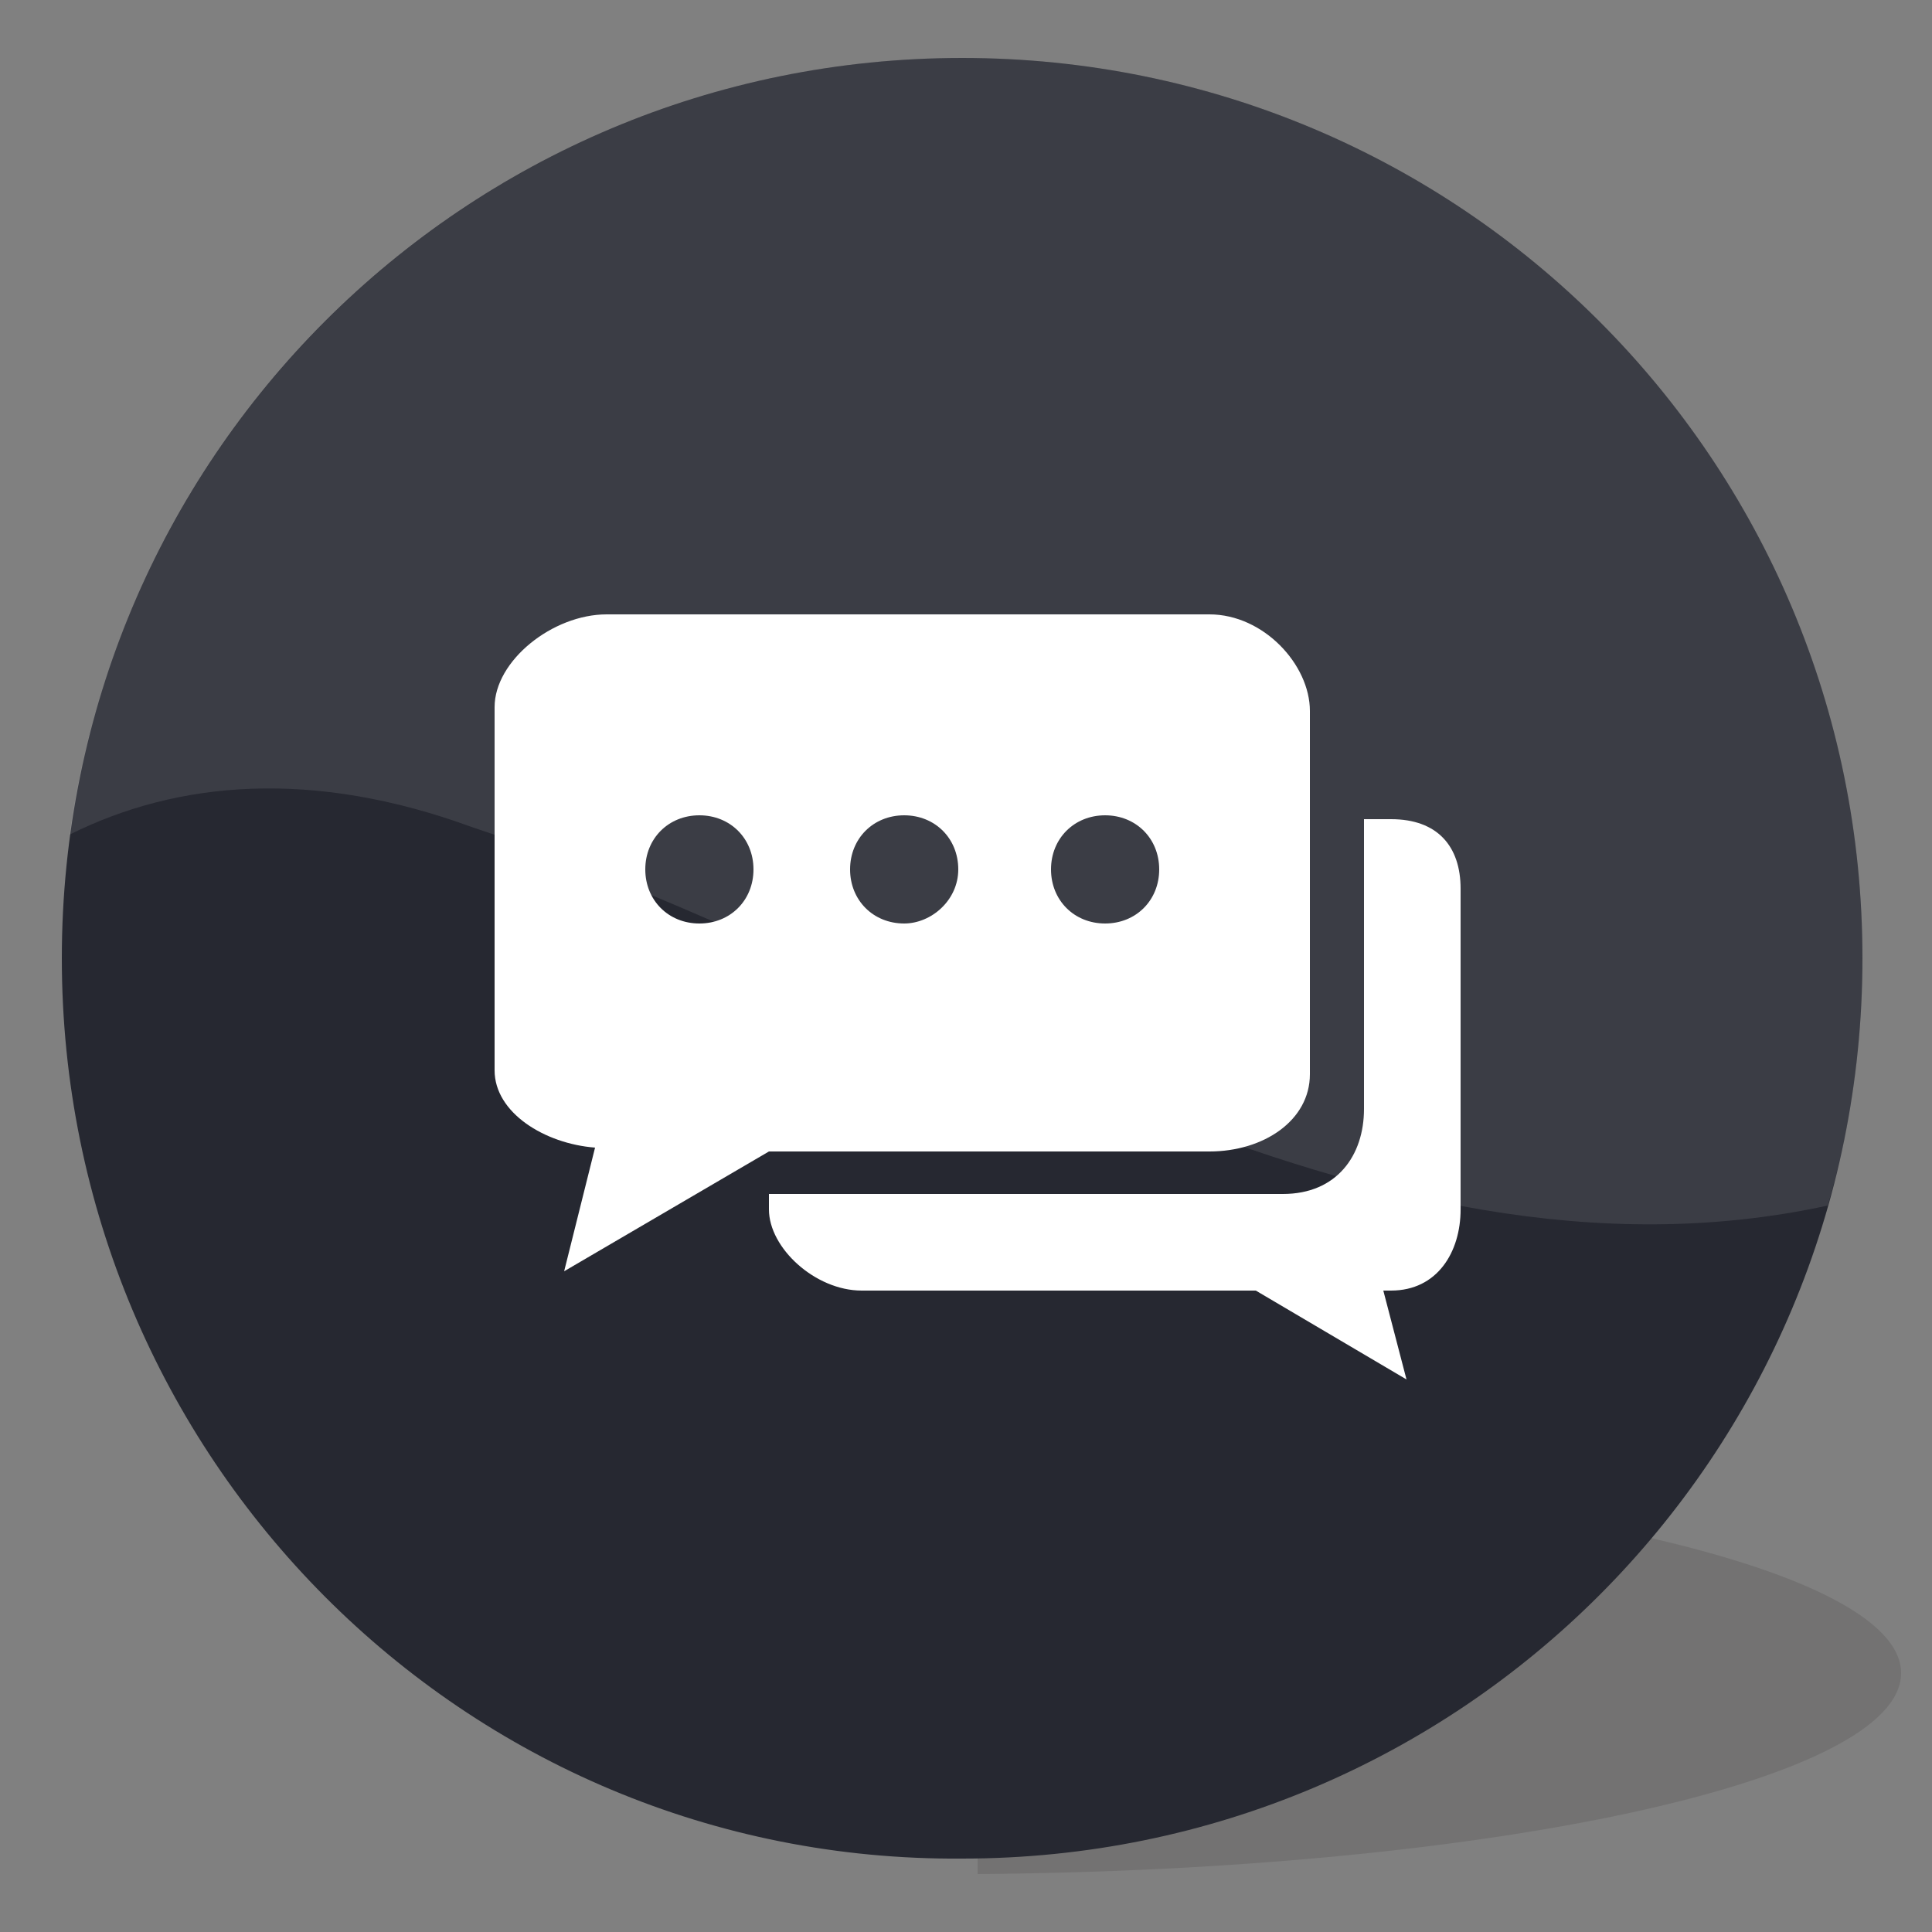
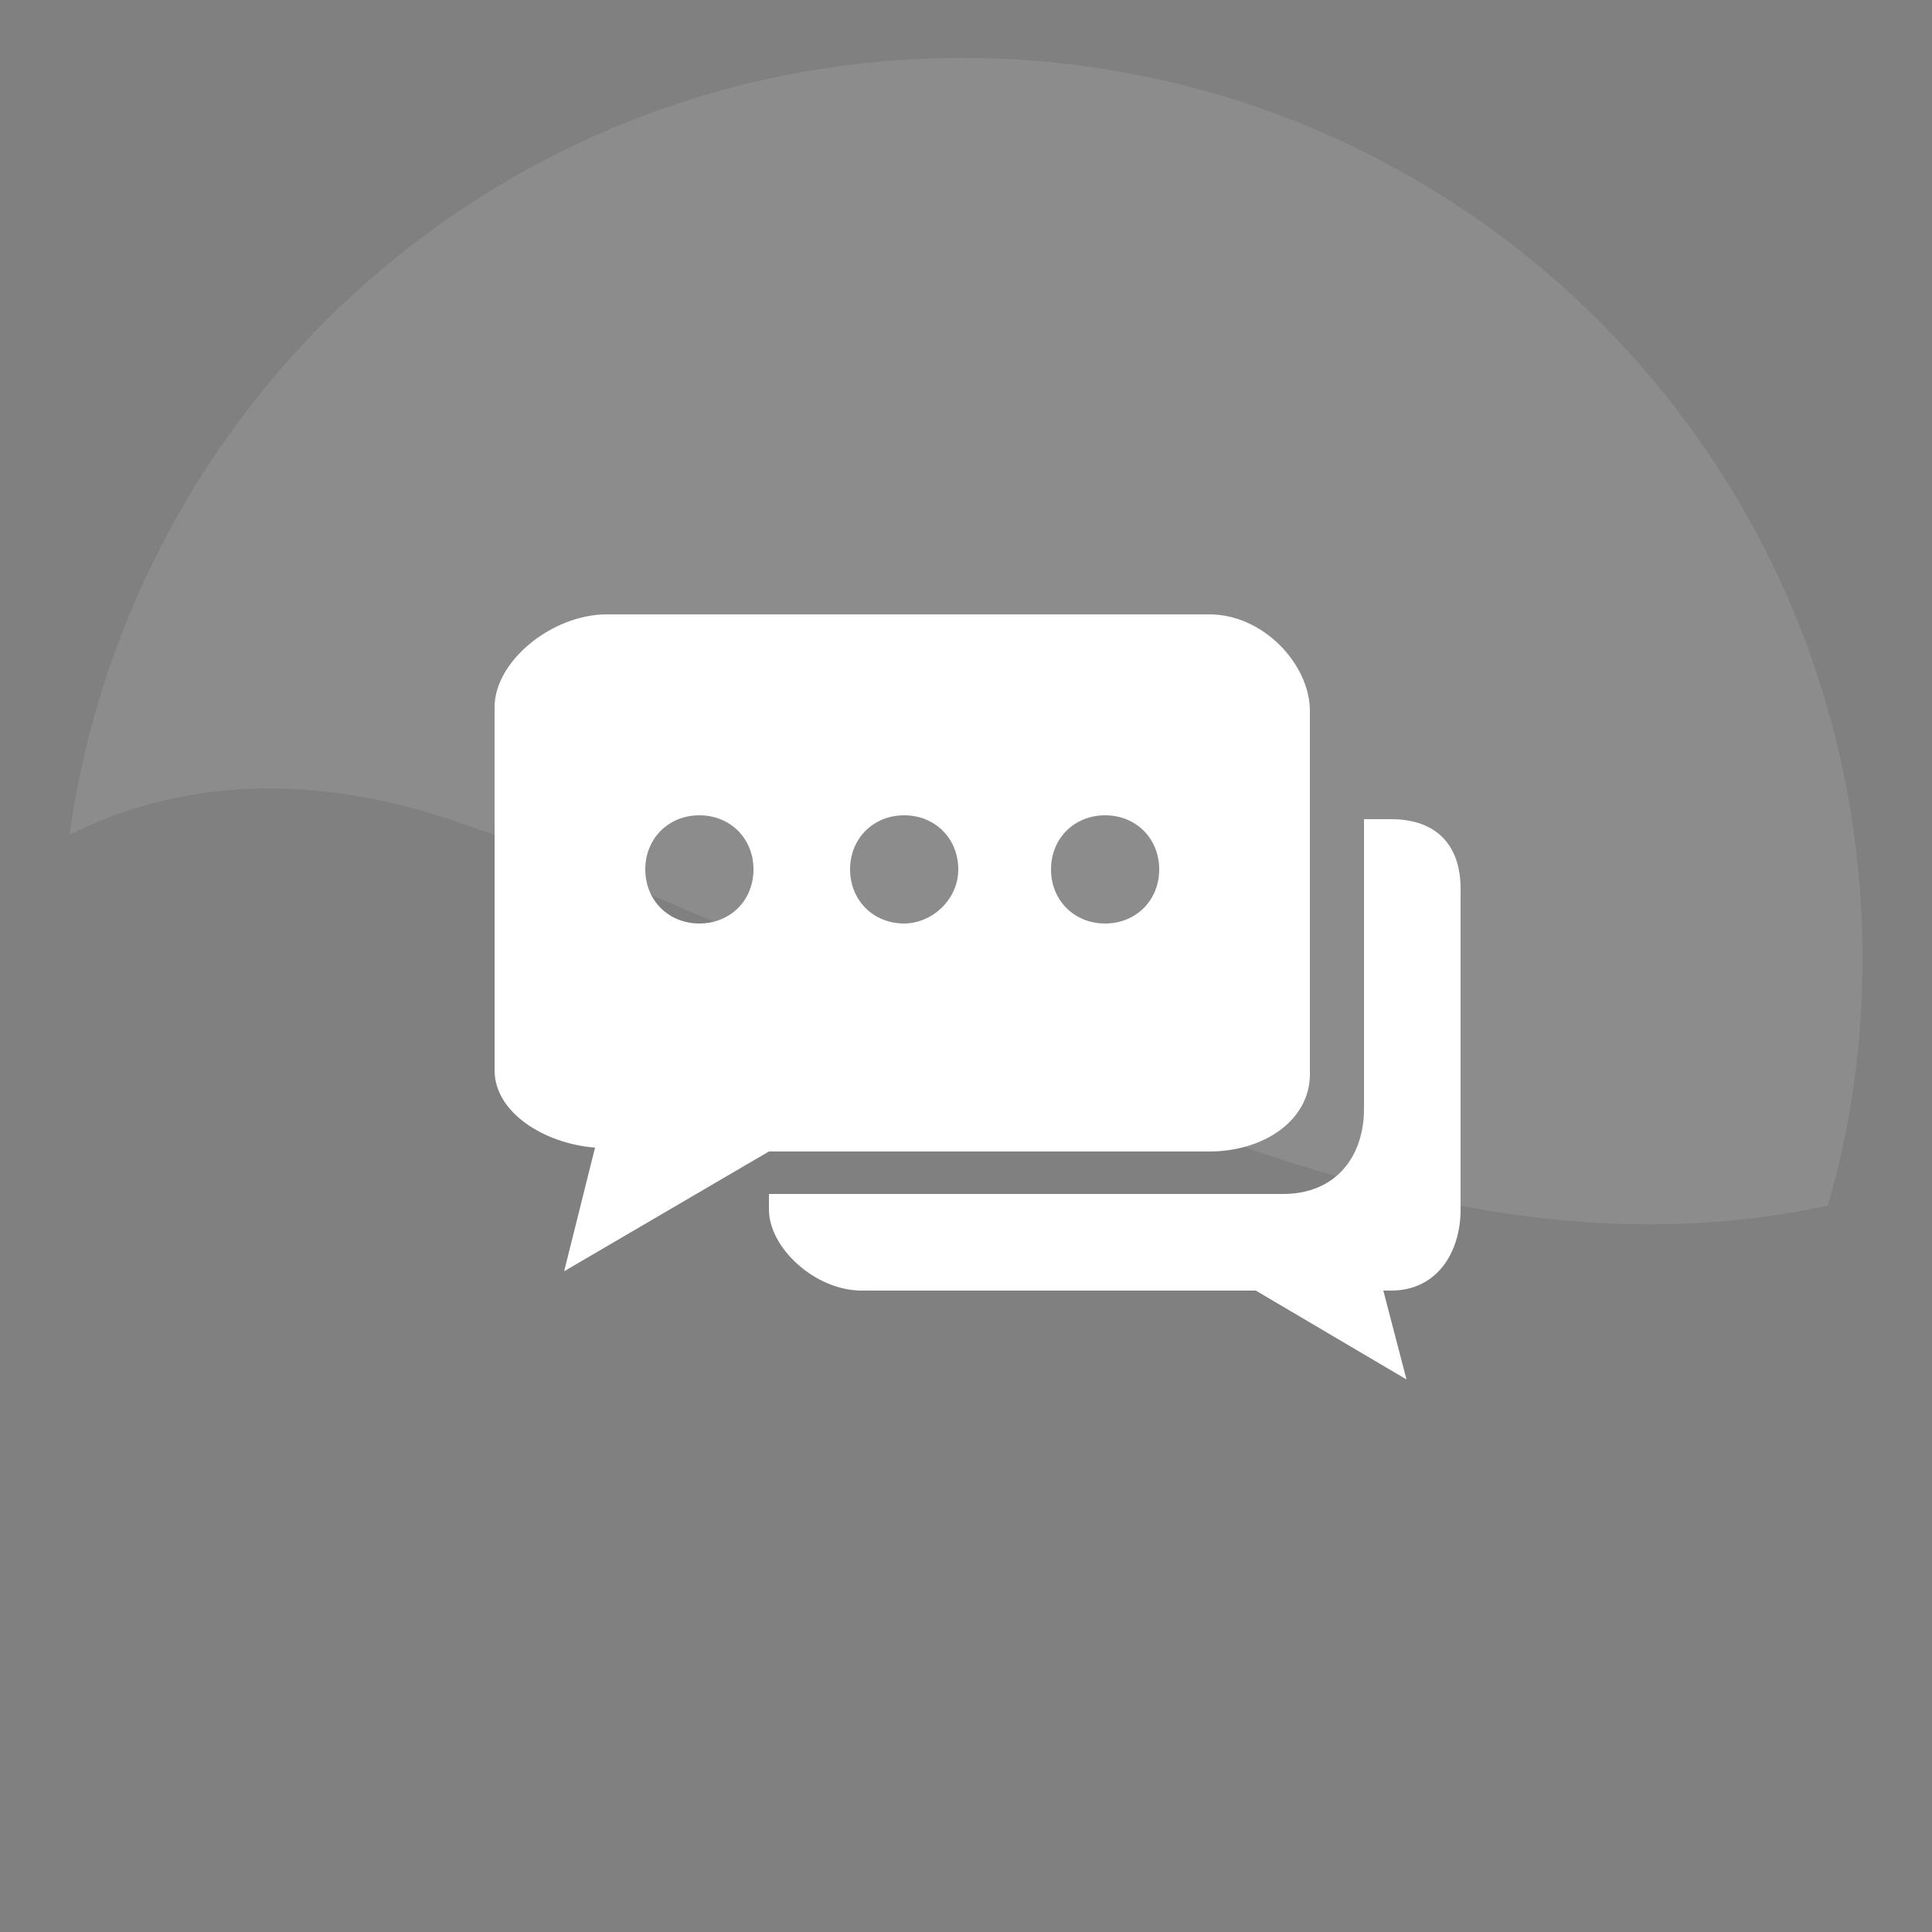
<svg xmlns="http://www.w3.org/2000/svg" version="1.1" x="0px" y="0px" viewBox="0 0 50 50" style="enable-background:new 0 0 50 50;" xml:space="preserve">
  <rect x="0" y="0" width="50" height="50" fill="#808080" stroke="none" />
  <style type="text/css">
	.st0{display:none;}
	.st1{display:inline;}
	.st2{opacity:0.15;fill:#2B2422;}
	.st3{fill:#2CA737;}
	.st4{fill:#FFFFFF;}
	.st5{opacity:0.1;fill:#FFFFFF;}
	.st6{fill:#814B95;}
	.st7{fill:#262831;}
	.st8{display:none;fill:#FFFFFF;}
</style>
  <g id="Layer_1">
</g>
  <g id="Layer_2" class="st0">
    <g class="st1">
      <path class="st2" d="M25,38.2v10.4c13.3-0.1,24-2.4,24-5.2C49,40.6,38.3,38.3,25,38.2L25,38.2z" />
      <path class="st3" d="M48.1,24.8c0,13-10.5,23.5-23.5,23.5c-13,0-23.5-10.5-23.5-23.5S11.6,1.3,24.6,1.3    C37.5,1.3,48.1,11.8,48.1,24.8L48.1,24.8z" />
-       <path class="st4" d="M25.1,36.2c-2,0-4-0.5-5.7-1.4l-6.7,1.8l2-6.3c-1.1-1.9-1.7-4-1.7-6.2c0-6.7,5.5-12.2,12.1-12.2    c6.7,0,12.2,5.5,12.2,12.2C37.2,30.7,31.8,36.2,25.1,36.2L25.1,36.2z M25.1,13.8c-5.6,0-10.2,4.6-10.2,10.2c0,2.2,0.7,4.2,1.9,5.9    l-1.2,3.8l3.9-1.1l0.1,0c1.6,1,3.4,1.6,5.4,1.6c5.6,0,10.2-4.6,10.2-10.2C35.3,18.4,30.7,13.8,25.1,13.8L25.1,13.8z M31.3,27.2    c-0.1,0.5-0.2,2.3-2.7,2.4c0,0-2.4,0.1-5.1-2c-1.7-1.3-2.9-2.9-3.5-4.1c0-0.1-0.1-0.1-0.1-0.2c-0.3-0.7-0.6-1.5-0.6-2.2    c0-0.1,0-0.2,0-0.3c0.1-0.8,0.4-1.8,1.6-2.3c0,0,1-0.1,1.2,0l1.1,2.5c0,0,0.4,0.5,0,1c-0.4,0.4-0.7,0.8-0.7,0.8s-0.3,0.2,0,0.7    c0.3,0.5,1.6,2.5,3.9,3.4c0,0,0.7,0.3,1-0.4l0.7-0.9c0,0,0.2-0.2,0.7,0c0.5,0.2,2.3,1.1,2.3,1.1S31.3,26.7,31.3,27.2L31.3,27.2z" />
+       <path class="st4" d="M25.1,36.2c-2,0-4-0.5-5.7-1.4l-6.7,1.8l2-6.3c-1.1-1.9-1.7-4-1.7-6.2c0-6.7,5.5-12.2,12.1-12.2    c6.7,0,12.2,5.5,12.2,12.2C37.2,30.7,31.8,36.2,25.1,36.2L25.1,36.2z M25.1,13.8c-5.6,0-10.2,4.6-10.2,10.2c0,2.2,0.7,4.2,1.9,5.9    l-1.2,3.8l3.9-1.1l0.1,0c1.6,1,3.4,1.6,5.4,1.6c5.6,0,10.2-4.6,10.2-10.2C35.3,18.4,30.7,13.8,25.1,13.8L25.1,13.8z M31.3,27.2    c-0.1,0.5-0.2,2.3-2.7,2.4c0,0-2.4,0.1-5.1-2c0-0.1-0.1-0.1-0.1-0.2c-0.3-0.7-0.6-1.5-0.6-2.2    c0-0.1,0-0.2,0-0.3c0.1-0.8,0.4-1.8,1.6-2.3c0,0,1-0.1,1.2,0l1.1,2.5c0,0,0.4,0.5,0,1c-0.4,0.4-0.7,0.8-0.7,0.8s-0.3,0.2,0,0.7    c0.3,0.5,1.6,2.5,3.9,3.4c0,0,0.7,0.3,1-0.4l0.7-0.9c0,0,0.2-0.2,0.7,0c0.5,0.2,2.3,1.1,2.3,1.1S31.3,26.7,31.3,27.2L31.3,27.2z" />
      <path class="st5" d="M24.6,1.3c-11.9,0-21.7,8.8-23.3,20.2c2.9-1.4,6.3-1.7,10.5-0.2c11.8,3.9,23.3,12.5,35.4,9.9    c0.6-2,0.9-4.2,0.9-6.4C48.1,11.8,37.5,1.3,24.6,1.3z" />
    </g>
  </g>
  <g id="Layer_3" class="st0">
    <g class="st1">
      <path class="st2" d="M25.1,38.6V49C38.4,48.9,49,46.6,49,43.8C49,41,38.4,38.7,25.1,38.6L25.1,38.6z" />
      <path class="st6" d="M48.1,25.3c0,12.9-10.4,23.3-23.3,23.3c-12.9,0-23.3-10.4-23.3-23.3S11.8,2,24.7,2    C37.6,2,48.1,12.4,48.1,25.3L48.1,25.3z" />
      <path class="st4" d="M34.4,25.9l-1-0.1c0.2-2.3-0.5-4.7-2.3-6.4c-1.8-1.8-4.1-2.5-6.4-2.3l-0.1-1c2.6-0.3,5.3,0.6,7.3,2.6    C33.8,20.6,34.6,23.3,34.4,25.9L34.4,25.9z M32.1,25.6l-1-0.1c0.2-1.6-0.4-3.3-1.6-4.6c-1.3-1.3-3-1.8-4.6-1.6l-0.1-1    c1.9-0.2,4,0.4,5.4,1.9C31.7,21.7,32.3,23.7,32.1,25.6L32.1,25.6z M29.9,25.4l-1-0.1c0.1-1-0.2-2-1-2.7c-0.7-0.8-1.8-1.1-2.7-1    l-0.1-1c1.3-0.1,2.6,0.3,3.6,1.3C29.6,22.8,30,24.1,29.9,25.4L29.9,25.4z M34.2,34.7c-1.3,1.4-2.2,1.9-6.1,0.7    c-3.8-1.3-7.9-5.2-7.9-5.2s-3.9-4.1-5.2-7.9c-1.3-3.8-0.7-4.8,0.7-6.1c1.4-1.3,2.6-0.4,3.2,0.3c0.6,0.7,2.6,3.4,2.6,3.4    s0.6,1.2-0.2,2c-0.8,0.8-1.5,0.9-1.7,1.5c-0.2,0.6-0.4,0.9,0.4,2.2c0.1,0.1,0.1,0.2,0.2,0.2c1.1,1.7,2.6,3.2,4.3,4.3    c0.1,0.1,0.2,0.1,0.2,0.2c1.3,0.8,1.6,0.6,2.2,0.4c0.6-0.2,0.8-0.8,1.5-1.7c0.8-0.8,2-0.2,2-0.2s2.8,2,3.4,2.6    C34.6,32,35.5,33.3,34.2,34.7L34.2,34.7z" />
      <path class="st5" d="M24.7,2C12.9,2,3.2,10.7,1.6,22.1c2.8-1.4,6.3-1.7,10.4-0.2c11.7,3.9,23.1,12.4,35.1,9.8    c0.6-2,0.9-4.2,0.9-6.4C48.1,12.4,37.6,2,24.7,2z" />
    </g>
  </g>
  <g id="Layer_4">
    <g>
-       <path class="st2" d="M25.3,38.1v10.4c13.2-0.1,23.9-2.4,23.9-5.2C49.2,40.5,38.5,38.2,25.3,38.1L25.3,38.1z" />
-       <path class="st7" d="M48.2,24.8c0,12.9-10.4,23.3-23.3,23.3C12,48.2,1.6,37.7,1.6,24.8S12,1.5,24.9,1.5    C37.8,1.5,48.2,11.9,48.2,24.8L48.2,24.8z" />
      <path class="st8" d="M34.6,25.4l-1-0.1c0.2-2.3-0.5-4.7-2.3-6.4c-1.8-1.8-4.1-2.5-6.4-2.3l-0.1-1c2.6-0.3,5.3,0.6,7.3,2.6    C34,20.1,34.8,22.8,34.6,25.4L34.6,25.4z M32.3,25.1l-1-0.1c0.2-1.6-0.4-3.3-1.6-4.6c-1.3-1.3-3-1.8-4.6-1.6l-0.1-1    c1.9-0.2,4,0.4,5.4,1.9C31.9,21.2,32.5,23.2,32.3,25.1L32.3,25.1z M30,24.9l-1-0.1c0.1-1-0.2-2-1-2.7c-0.7-0.8-1.8-1.1-2.7-1    l-0.1-1c1.3-0.1,2.6,0.3,3.6,1.3C29.8,22.3,30.2,23.6,30,24.9L30,24.9z M34.4,34.2c-1.3,1.4-2.2,1.9-6.1,0.7    c-3.8-1.3-7.9-5.2-7.9-5.2s-3.9-4.1-5.2-7.9C14,18,14.5,17,15.9,15.7c1.4-1.3,2.6-0.4,3.2,0.3c0.6,0.7,2.6,3.4,2.6,3.4    s0.6,1.2-0.2,2c-0.8,0.8-1.5,0.9-1.7,1.5c-0.2,0.6-0.4,0.9,0.4,2.2c0.1,0.1,0.1,0.2,0.2,0.2c1.1,1.7,2.6,3.2,4.3,4.3    c0.1,0.1,0.2,0.1,0.2,0.2c1.3,0.8,1.6,0.6,2.2,0.4c0.6-0.2,0.8-0.8,1.5-1.7c0.8-0.8,2-0.2,2-0.2s2.8,2,3.4,2.6    C34.7,31.6,35.6,32.8,34.4,34.2L34.4,34.2z" />
      <path class="st5" d="M24.9,1.5c-11.8,0-21.5,8.7-23.1,20.1c2.8-1.4,6.3-1.7,10.4-0.2c11.7,3.9,23.1,12.4,35.1,9.8    c0.6-2,0.9-4.2,0.9-6.4C48.2,11.9,37.8,1.5,24.9,1.5z" />
    </g>
  </g>
  <g id="Layer_5" class="st0">
    <g class="st1">
-       <path class="st4" d="M13.6,19.2h-2.5v-1.9h2.5V19.2z M13.6,30.8h-2.5v-9.4h2.5V30.8z" />
      <path class="st4" d="M18,21.4l0.1,1.2c0.3-0.5,0.7-0.8,1.1-1s1-0.4,1.6-0.4c0.6,0,1.1,0.1,1.5,0.4c0.4,0.3,0.8,0.7,1,1.2    c0.3-0.5,0.7-0.9,1.1-1.2c0.5-0.3,1-0.4,1.6-0.4c0.9,0,1.7,0.3,2.2,1s0.8,1.6,0.8,2.9v5.7h-2.5v-5.7c0-0.7-0.1-1.2-0.3-1.5    c-0.2-0.3-0.6-0.4-1-0.4c-0.4,0-0.7,0.1-0.9,0.2c-0.3,0.2-0.5,0.4-0.6,0.7c0,0.1,0,0.2,0,0.3c0,0.1,0,0.2,0,0.2v6.2h-2.5v-5.7    c0-0.7-0.1-1.2-0.3-1.5c-0.2-0.3-0.6-0.4-1-0.4c-0.3,0-0.6,0.1-0.9,0.2c-0.3,0.1-0.5,0.3-0.6,0.6v6.9h-2.5v-9.4H18z" />
      <path class="st4" d="M30.7,26c0-1.4,0.4-2.5,1.2-3.4c0.8-0.9,1.9-1.3,3.2-1.3c1.4,0,2.5,0.4,3.3,1.3c0.8,0.9,1.2,2,1.2,3.4v0.2    c0,1.4-0.4,2.6-1.2,3.4S36.5,31,35.1,31c-1.4,0-2.5-0.4-3.3-1.3s-1.2-2-1.2-3.4V26z M33.2,26.2c0,0.9,0.2,1.5,0.5,2.1    c0.3,0.5,0.8,0.8,1.5,0.8c0.7,0,1.1-0.3,1.4-0.8c0.3-0.5,0.5-1.2,0.5-2.1V26c0-0.8-0.2-1.5-0.5-2c-0.3-0.5-0.8-0.8-1.4-0.8    c-0.7,0-1.1,0.3-1.4,0.8c-0.3,0.5-0.5,1.2-0.5,2V26.2z" />
    </g>
  </g>
  <g id="Layer_6">
    <g>
      <path class="st4" d="M36,21.2h-0.7v7.5c0,1.2-0.7,2.2-2.1,2.2H19.9v0.4c0,1,1.2,2.1,2.4,2.1h10.2l3.9,2.3l-0.6-2.3H36    c1.2,0,1.8-1,1.8-2.1V23C37.8,21.9,37.2,21.2,36,21.2z" />
      <path class="st4" d="M31.3,15.9H15.7c-1.4,0-2.9,1.2-2.9,2.4v9.4c0,1.1,1.3,1.9,2.6,2l-0.8,3.2l5.3-3.1h11.4c1.4,0,2.6-0.8,2.6-2    v-7.6v-1.8C33.9,17.2,32.7,15.9,31.3,15.9z M18.1,23.9c-0.8,0-1.4-0.6-1.4-1.4c0-0.8,0.6-1.4,1.4-1.4c0.8,0,1.4,0.6,1.4,1.4    C19.5,23.3,18.9,23.9,18.1,23.9z M23.4,23.9c-0.8,0-1.4-0.6-1.4-1.4c0-0.8,0.6-1.4,1.4-1.4c0.8,0,1.4,0.6,1.4,1.4    C24.8,23.3,24.1,23.9,23.4,23.9z M28.6,23.9c-0.8,0-1.4-0.6-1.4-1.4c0-0.8,0.6-1.4,1.4-1.4c0.8,0,1.4,0.6,1.4,1.4    C30,23.3,29.4,23.9,28.6,23.9z" />
    </g>
  </g>
</svg>